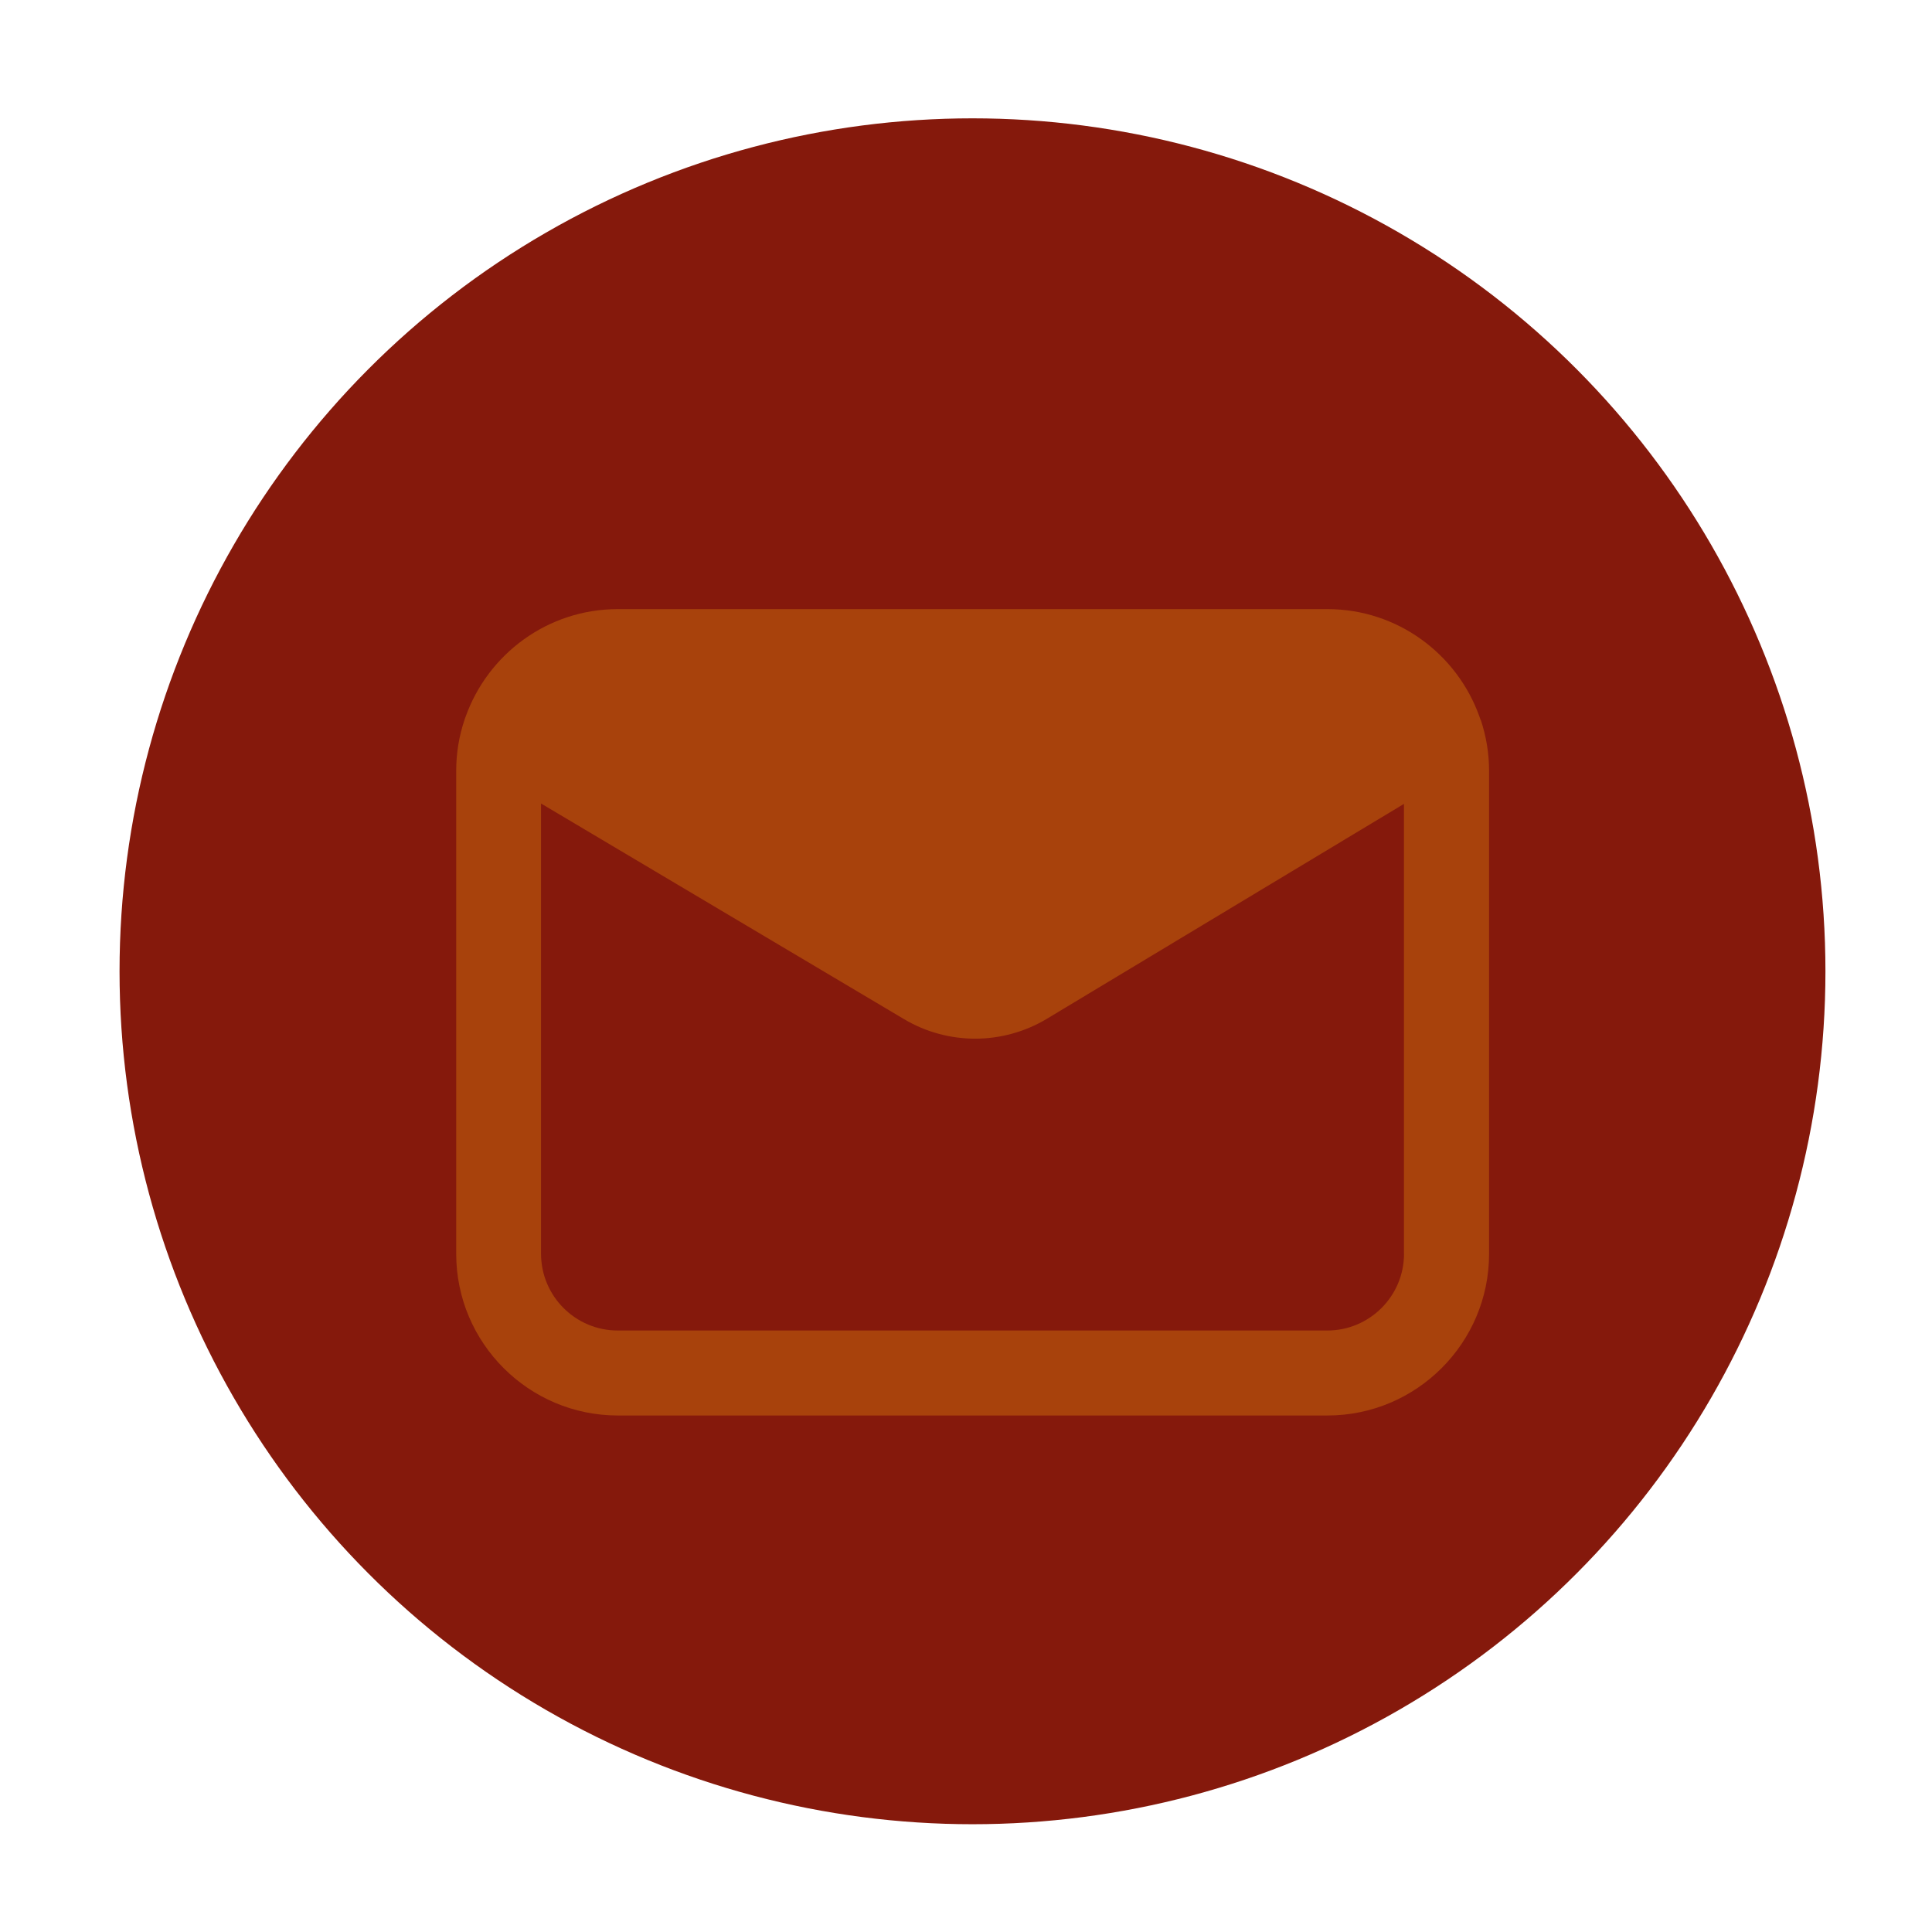
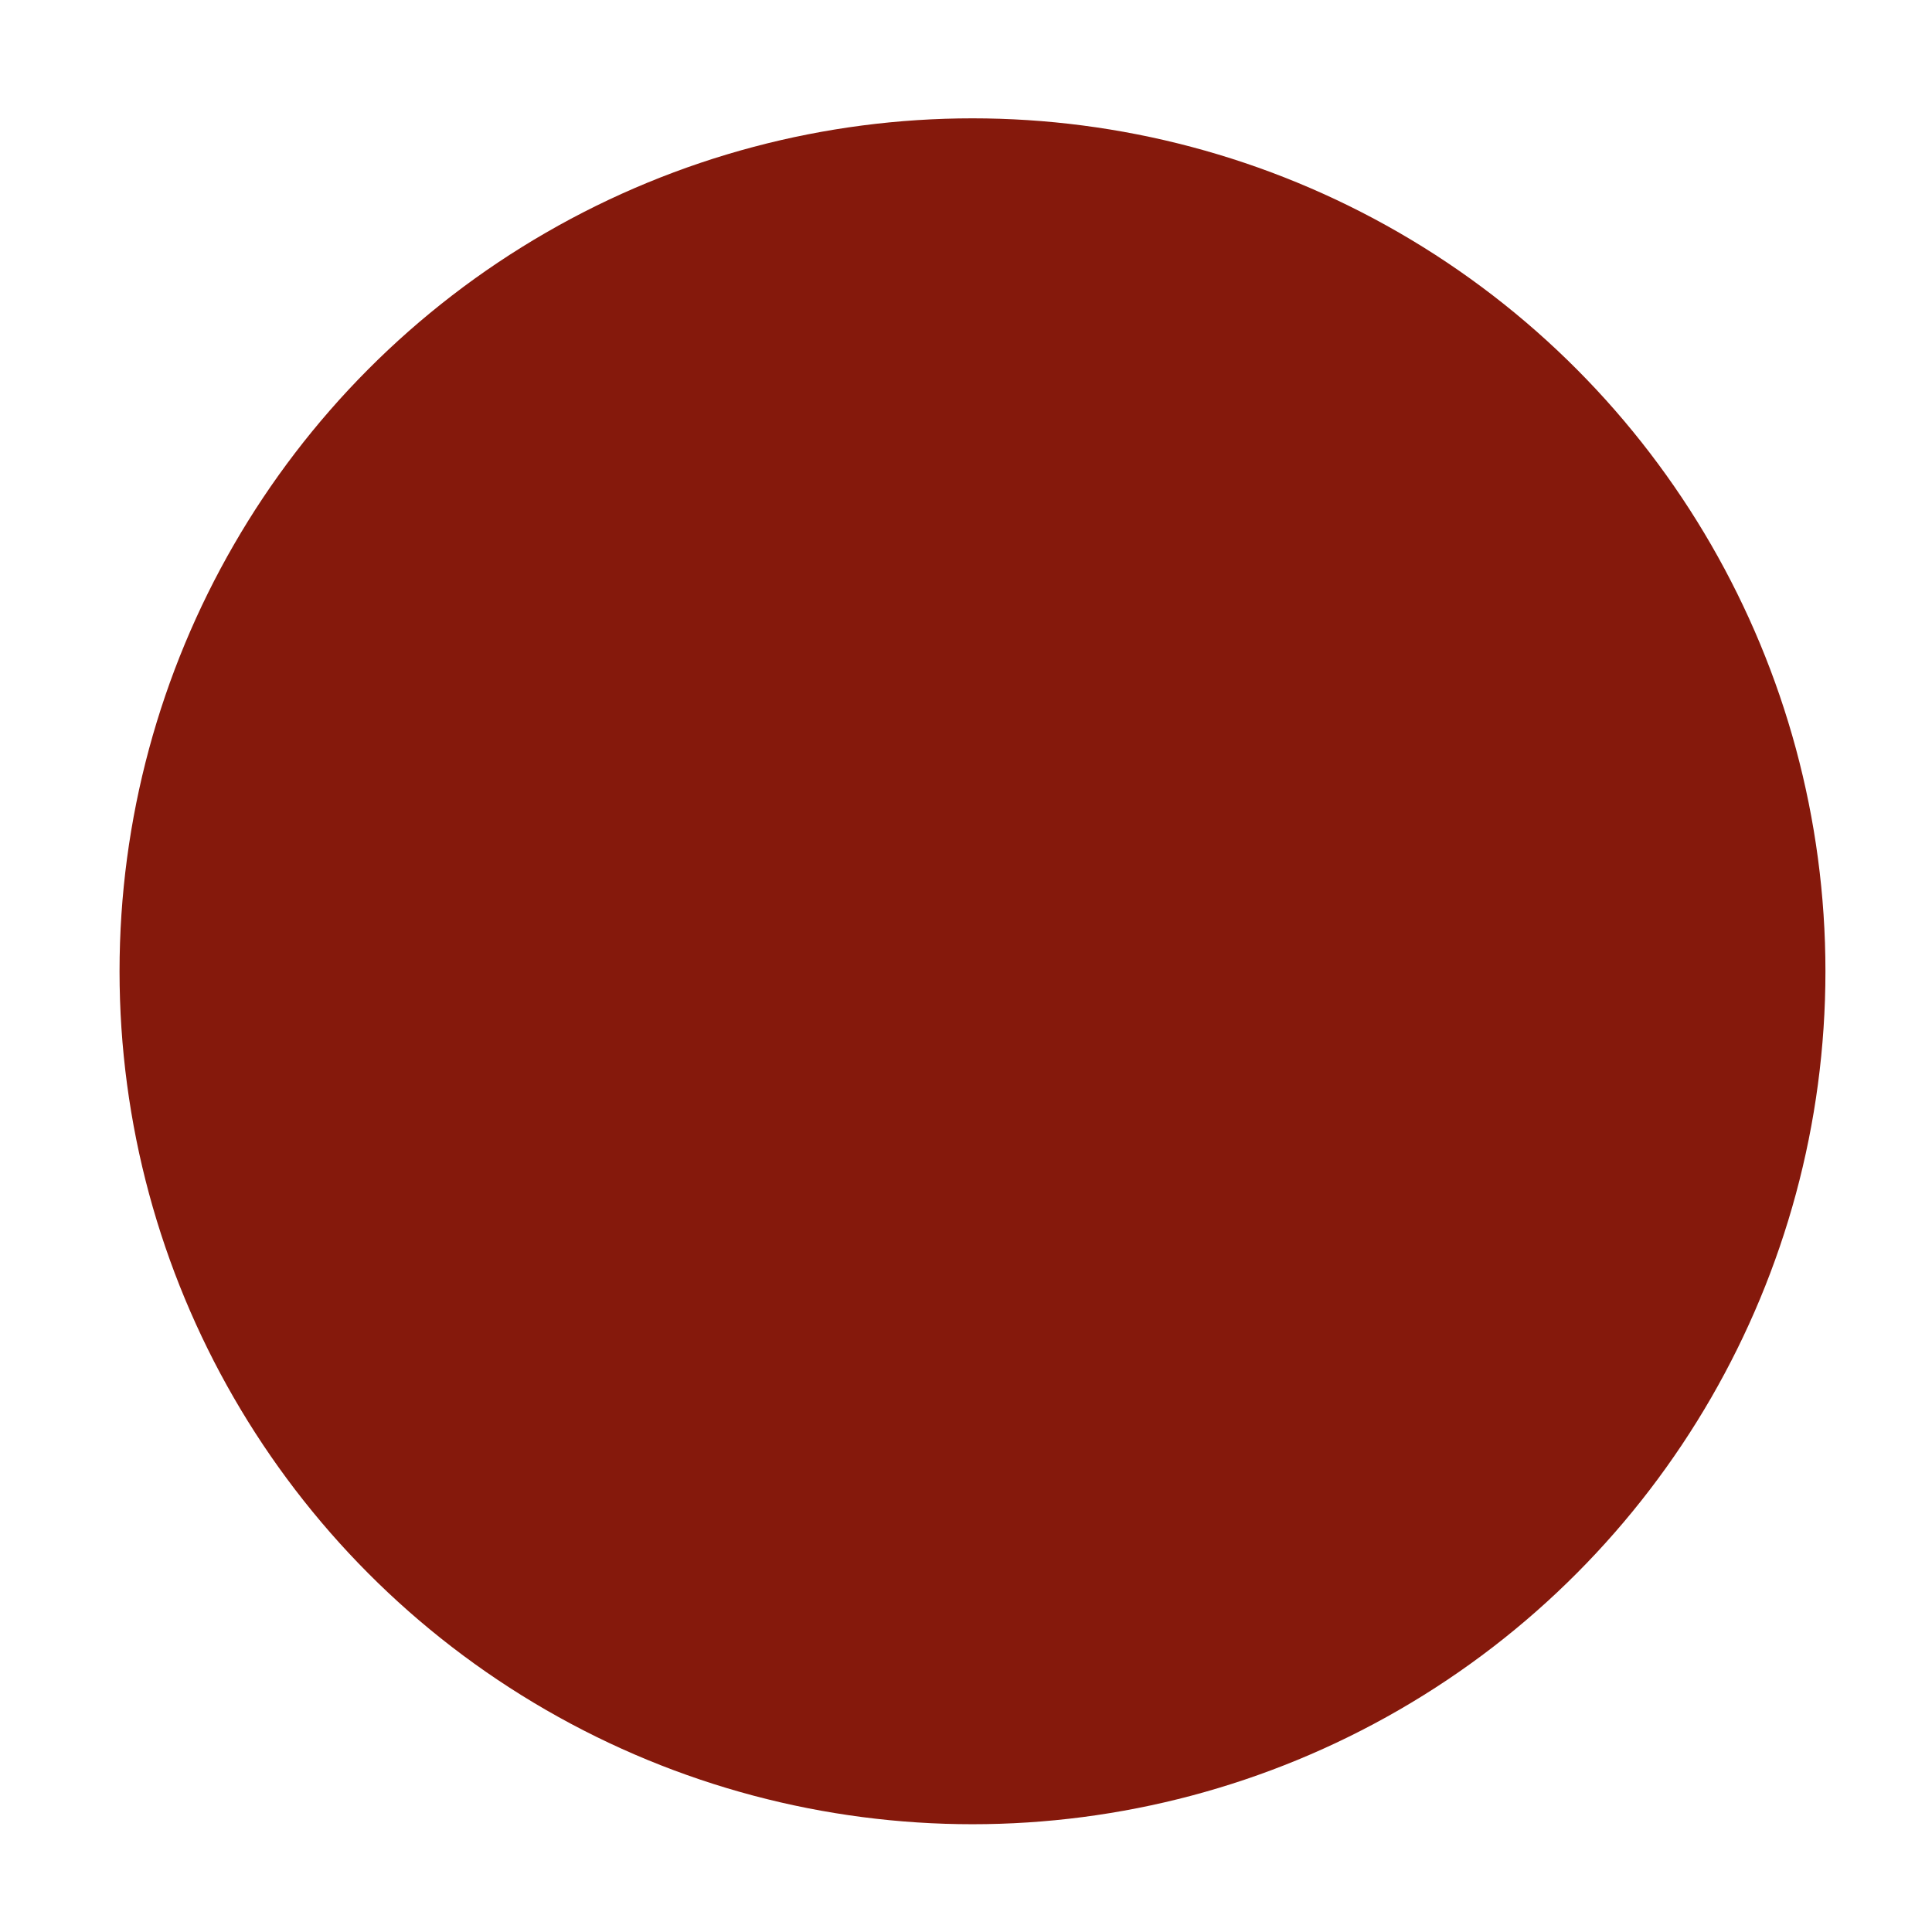
<svg xmlns="http://www.w3.org/2000/svg" fill="#85190c" height="256" viewBox="0 0 256 256" width="256">
  <circle cx="128.86" cy="128.7" r="113.02" />
-   <path d="M196.2,95.42c-.05-.15-.1-.3-.16-.45-2.95-8.3-10.86-14.26-20.16-14.26H81.86c-9.3,0-17.22,5.97-20.17,14.28-.06,.15-.12,.3-.16,.45-.7,2.11-1.08,4.35-1.08,6.69v64.01c0,11.81,9.61,21.42,21.42,21.42h94.02c11.81,0,21.42-9.61,21.42-21.42V102.13c0-2.34-.39-4.59-1.09-6.71Zm-10.16,70.71c0,5.61-4.56,10.17-10.17,10.17H81.86c-5.61,0-10.17-4.56-10.17-10.17v-59.66l48.1,28.57c2.91,1.73,6.17,2.59,9.43,2.59s6.59-.88,9.52-2.65l47.29-28.46v59.6Z" fill="#a8420c" />
</svg>